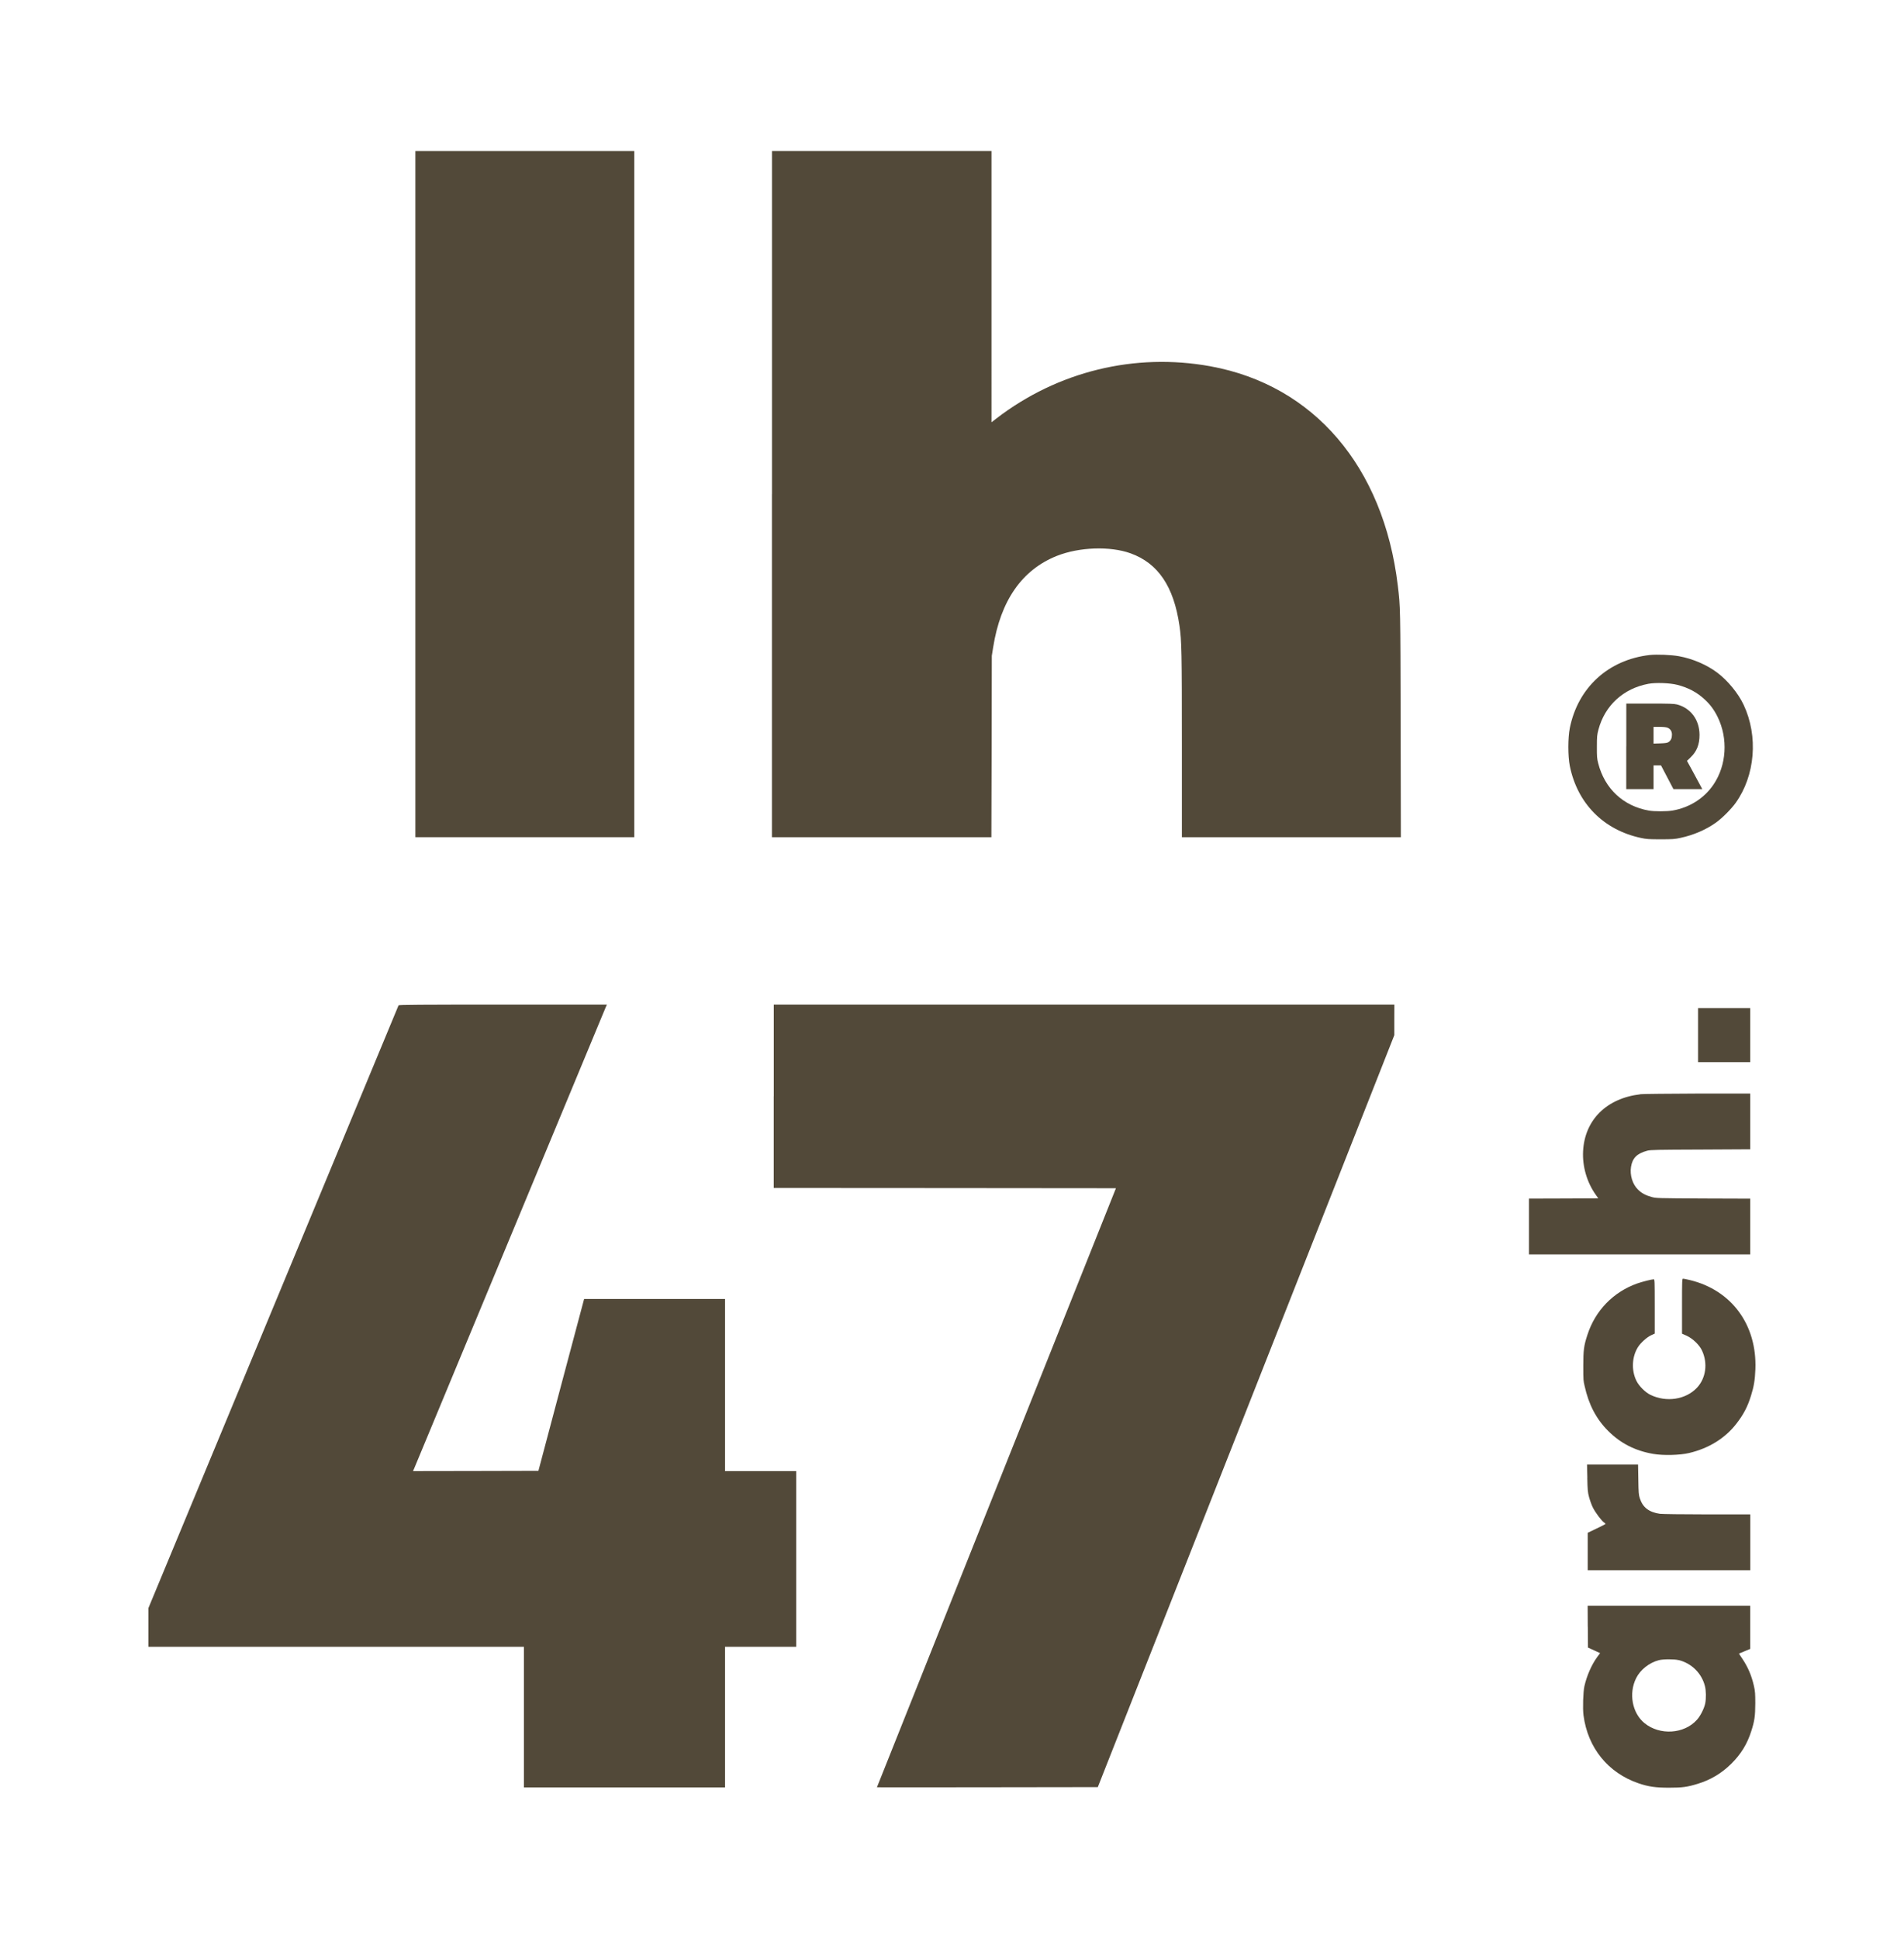
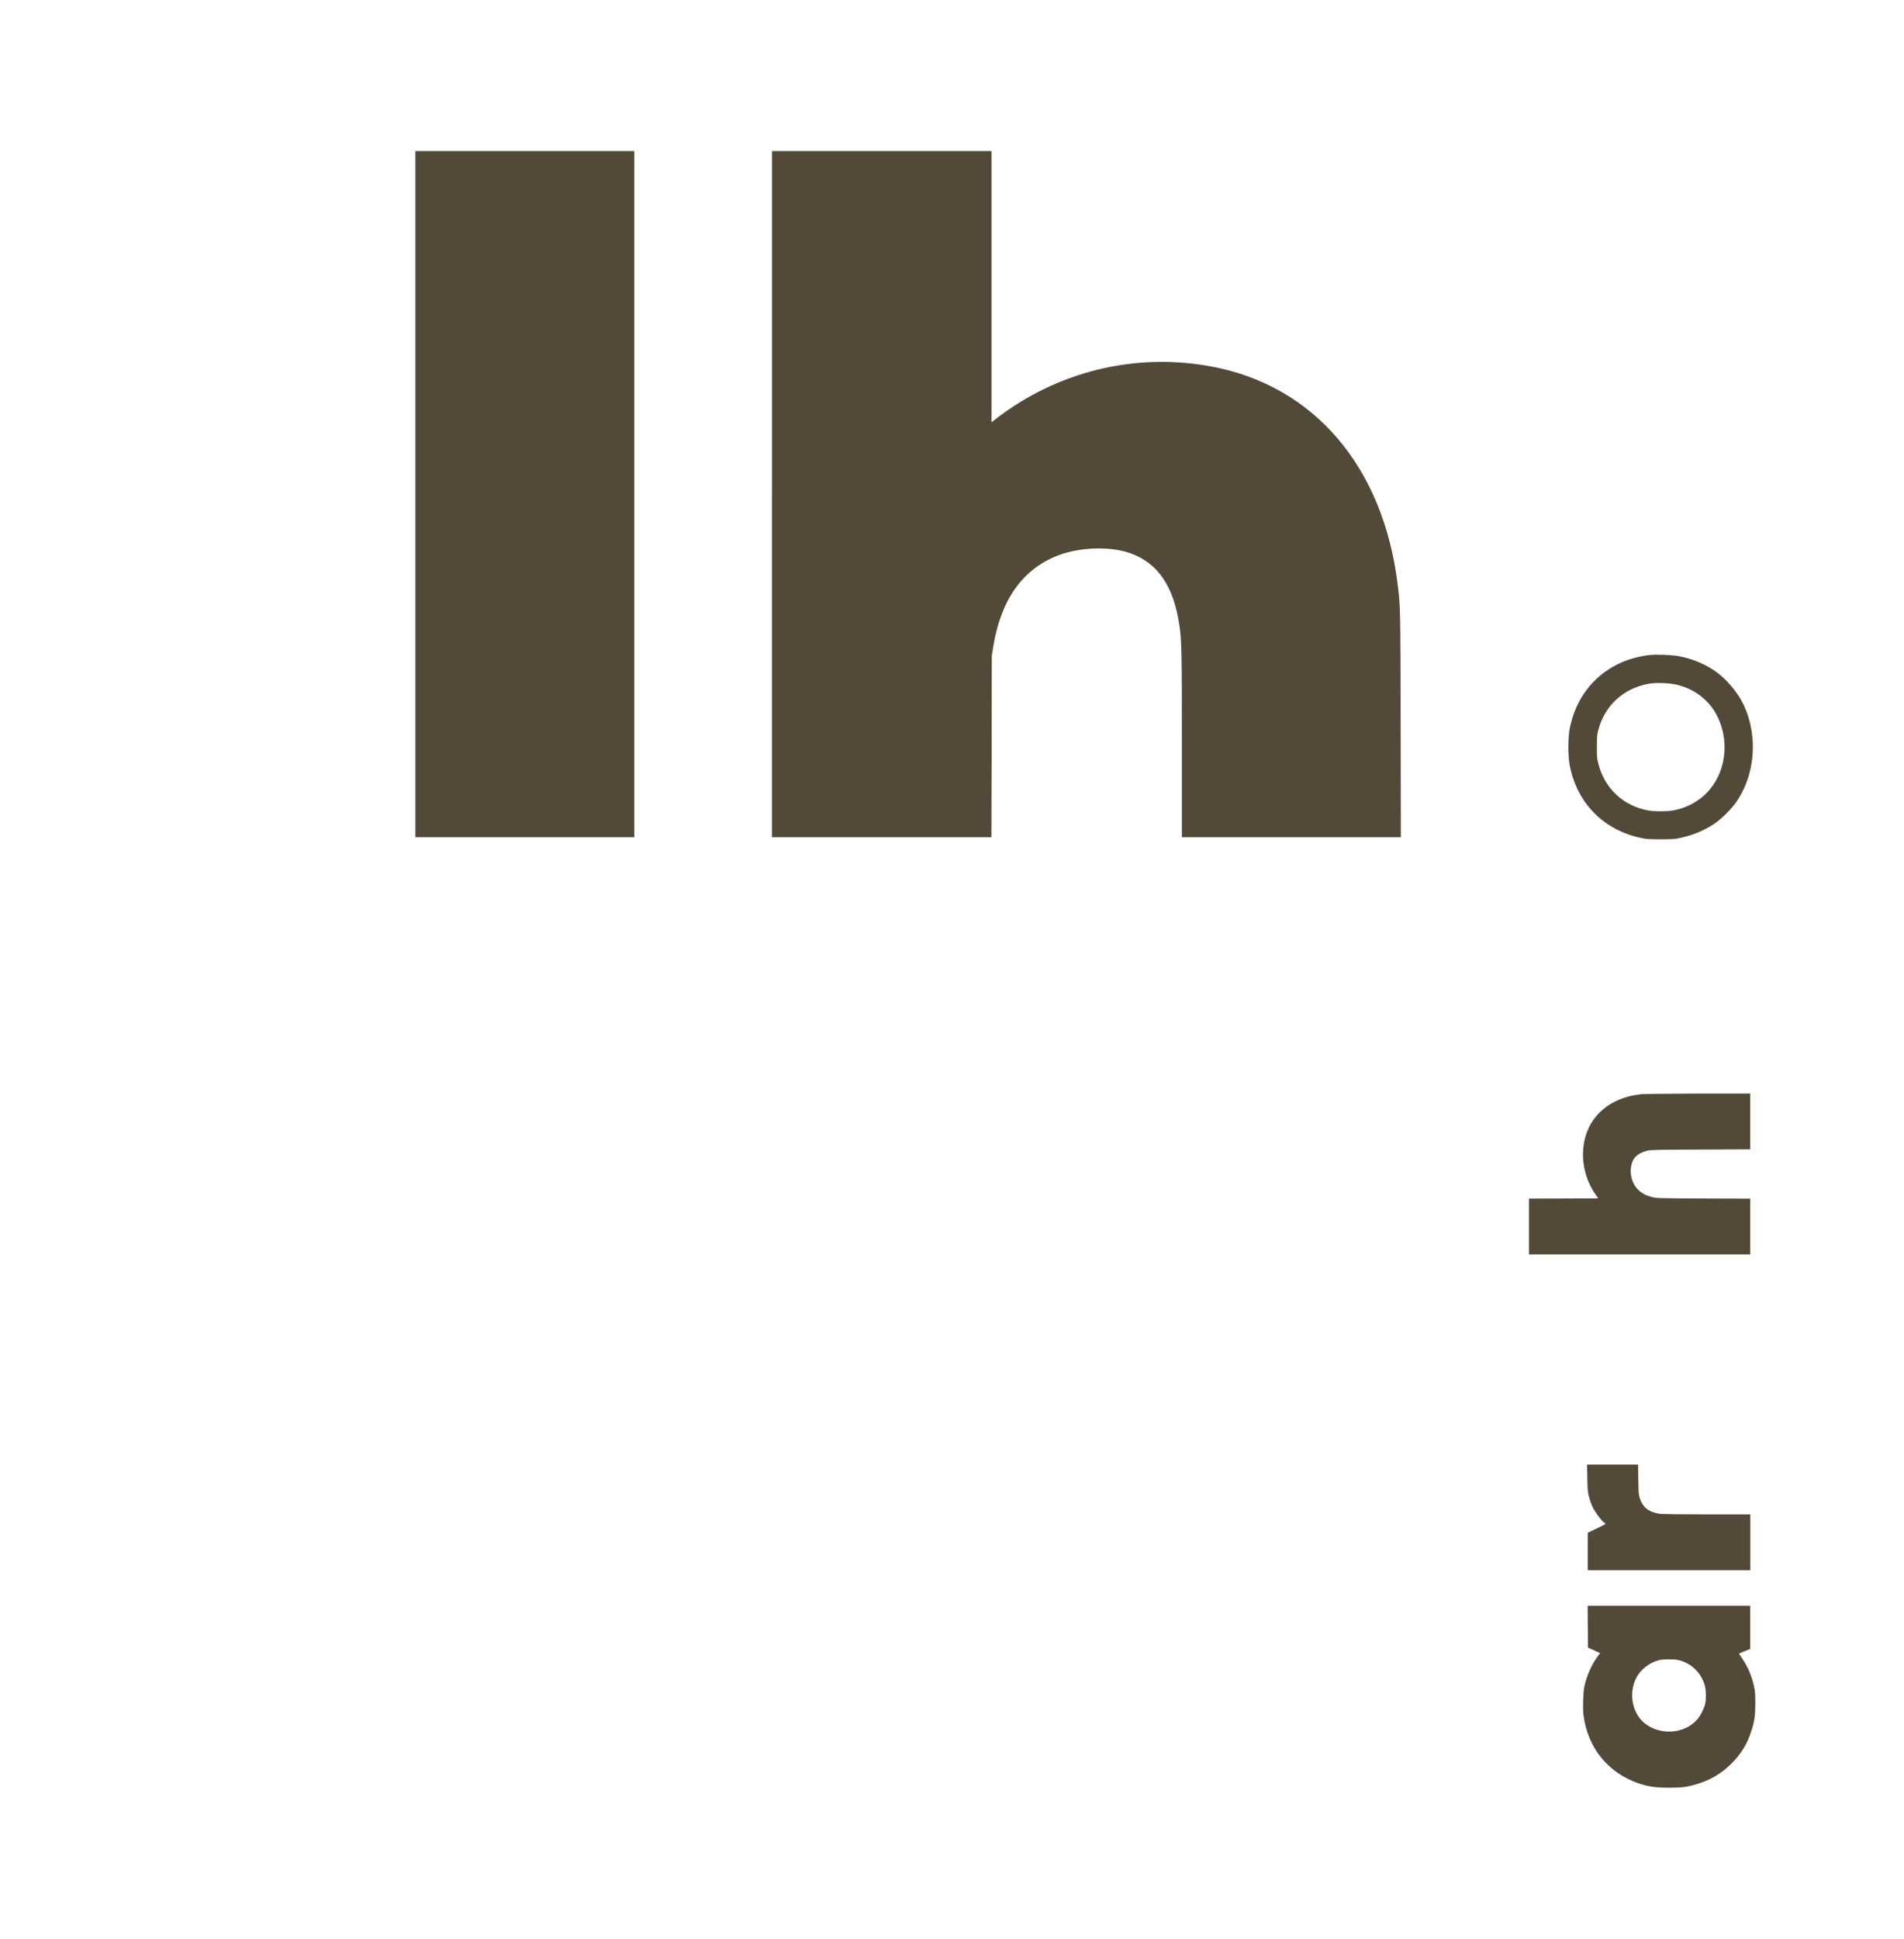
<svg xmlns="http://www.w3.org/2000/svg" version="1.1" width="3612" height="3677">
  <svg id="SvgjsSvg1005" version="1.1" viewBox="0 0 3612 3677">
    <defs>
      <style> .st0 { fill: #524939; } </style>
    </defs>
    <path class="st0" d="M788,937.1v650.5h415.3V286.5h-415.3v650.5Z" />
    <path class="st0" d="M1464.4,937.1v650.5h416.3l.5-172,.3-171.9,2.6-16.3c14.1-88.7,54.8-147,121-173.3,42.2-16.7,100.8-18.8,139.7-4.8,52.1,18.8,81.9,62.8,92.7,137.2,4.2,28.3,4.6,50.1,4.6,228v173.1h415.4l-.4-215.3c-.5-223.2-.5-220.7-5.4-261.9-27-225.4-159.2-380-355.5-415.8-143.3-26.1-289.7,9.6-406,99l-9.3,7.2V286.5h-416.4v650.5Z" />
    <path class="st0" d="M3129.7,1242.1c-78.6,9-136.3,61.8-151.7,138.7-3.7,18.5-3.7,53.1,0,71.6,14.3,71.1,63.9,121.4,134.8,136.6,10.8,2.3,15.3,2.6,37.6,2.6s26.8-.3,37.6-2.7c24.8-5.3,48.4-15.5,67.3-29,11.7-8.3,28.9-25.6,37.3-37.3,37.1-51.8,43.2-126.3,15.3-185.8-10.2-21.9-30.5-46.6-50.5-61.5-19.6-14.7-46.7-26.3-72.3-30.9-14.6-2.7-41.9-3.7-55.4-2.3ZM3182,1298.7c21.2,5.5,37.6,14.3,52.1,27.9,10.6,9.8,17.8,19.7,24.4,33.1,20,40.9,17,91.4-7.9,128.1-17.6,26-45.4,43.7-77.8,49.3-11,1.8-34.3,1.9-45,0-48.4-8.6-83.6-41.5-95.9-89.6-2.3-8.9-2.6-12.8-2.5-31.5,0-19.5.3-22.4,3-32.6,12.2-45.7,47.4-77.9,94.8-86.7,14-2.6,40.7-1.6,54.7,2Z" />
-     <path class="st0" d="M3085.1,1415.4v81h51.8v-45h14.1c0,.1,11.8,22.5,11.8,22.5l11.8,22.5h54.7l-6.2-11.6c-3.5-6.4-10-18.5-14.5-26.8l-8.3-15.1,7-6.8c11.7-11.3,16.9-24.5,16.8-42.8-.2-28.4-16.8-50.6-42.7-57.4-5.4-1.4-14.9-1.7-51.4-1.7h-44.8v81ZM3163.2,1379.9c5.7,2.4,8.6,6.8,8.6,13.3s-2,11-6.4,14c-2.5,1.7-5.8,2.1-15.8,2.5l-12.7.4v-31.7h11.3c7.1,0,12.7.6,15.1,1.6Z" />
-     <path class="st0" d="M756.1,1906.4c-.2.8-107.1,258.3-237.6,572.3l-237,570.9v73.3h712.4v266.7h381.5v-266.7h135.1v-333.2h-135.1v-326.4h-267.3l-43.4,162.9-43.3,163-118.9.3-119,.2,2.1-4.7c1.1-2.7,83-199.6,181.8-437.6,98.8-238,180.6-434.9,181.8-437.6l2.1-4.7h-197.3c-156.9,0-197.5.3-198,1.4Z" />
-     <path class="st0" d="M1467.8,2078.9v173.9l324.6.2,324.6.3-226.7,567.8c-124.7,312.3-226.7,567.9-226.7,568.2s94.3.1,209.5,0l209.5-.3,281.3-713,281.2-713v-29c.1,0,.1-28.9.1-28.9h-1177.3v173.9Z" />
-     <path class="st0" d="M3221.3,1963v51.2h99v-102.4h-99v51.2Z" />
    <path class="st0" d="M3112.2,2075.1c-64.4,7.4-105.9,48.6-109,107.9-1.5,28.8,7.2,58.8,23.7,82.2l5.1,7.3-65.7.3-65.8.2v105.8h419.8v-105.7l-89.1-.3c-87.7-.5-89.4-.5-98-2.9-11.4-3.1-19.1-7.3-25.9-14.1-10.4-10.1-15.6-27.5-13.2-42.9,2.7-16.9,11.4-25.5,30.7-30.7,6.2-1.7,17.8-1.9,101.3-2.2l94.2-.5v-105.7h-99.8c-55,.2-103.7.7-108.3,1.2Z" />
-     <path class="st0" d="M3190.9,2477v52.1c.1,0,8.8,3.9,8.8,3.9,11.5,5.3,24.2,17.4,29.1,28.1,11.4,24.3,7.4,52.7-9.8,70.8-21.3,22.3-57.8,27.8-87.8,13.3-9.9-4.7-22.1-16.9-26.8-26.7-9.9-20-8.6-45.9,3.1-64.2,5.1-8,16.9-18.6,24.8-22.2l6.8-3.1v-51.6c0-48.3-.1-51.4-1.9-51.4-4.2.1-21.6,4.5-31.3,7.9-45.4,16.1-79.5,51.3-94.4,97.2-6.8,20.5-7.9,29.4-7.9,58.6s.2,28.4,2.5,38.5c7.7,35.3,22.1,62.8,44.7,85.3,23.4,23.5,51.2,37.7,85.5,43.6,19,3.3,50.6,2.5,68.1-1.7,37.4-8.9,68-27.8,89.5-55.4,13.7-17.6,21.4-32.2,28-53.7,5.4-17.2,7.4-29.8,8.2-49.9,3.1-84.1-45-149.7-124-168.9-6.2-1.5-12.2-2.7-13.2-2.7-1.9,0-2,3.3-2,52Z" />
    <path class="st0" d="M3011.2,2802.8c.5,22.7.8,26.9,3.4,36.5,1.6,5.9,4.8,14.9,7.3,19.8,4.8,9.5,16.5,25.1,21.2,28.1,1.5.9,2.7,2.1,2.7,2.6s-7.5,4.4-16.9,8.8l-16.9,8.1v70.9h308.4v-105.8h-81.8c-47.4,0-85.2-.6-89.6-1.1-20.7-3-32.5-12-38-29-2.3-6.8-2.6-10.7-3-36l-.5-28.4h-96.8l.6,25.5Z" />
    <path class="st0" d="M3012.2,3084.8l.3,39.6,11.5,5.2,11.5,5.3-5.5,7.4c-10.7,14.7-19.9,35.7-24.3,55.4-2.4,10.7-3.4,42.3-1.7,55.1,8.1,61.9,46.7,109.4,104.8,129.1,18.8,6.3,31.9,8.2,57.4,8.2s34.2-1.2,54.6-7.4c24.5-7.5,45.5-20,63.7-38.2,18.3-18.1,30.1-37.3,37.9-62,6.1-18.9,7.4-28.6,7.5-52.2,0-18.3-.3-23.1-2.6-33.2-4.5-19.8-11.4-35.8-22.2-51.9-3.5-5.1-6.2-9.2-6-9.5.2-.1,5.1-2.1,10.8-4.5l10.4-4.3v-81.8h-308.4l.2,39.6ZM3184.7,3148.1c24.5,6.2,43.4,25,49.6,49.1,2.3,8.6,2.5,23.6.6,33.1-2,9.6-9.1,23.8-15.8,31.1-24.2,27-70.3,29.9-99.3,6.3-23.5-19.1-30.4-56.5-15.9-85.4,7.9-15.9,24.8-29.3,43-34,8.3-2.2,29.3-2.2,37.7-.1Z" />
  </svg>
  <style>@media (prefers-color-scheme: light) { :root { filter: none; } } @media (prefers-color-scheme: dark) { :root { filter: contrast(0.385) brightness(4.5); } } </style>
</svg>